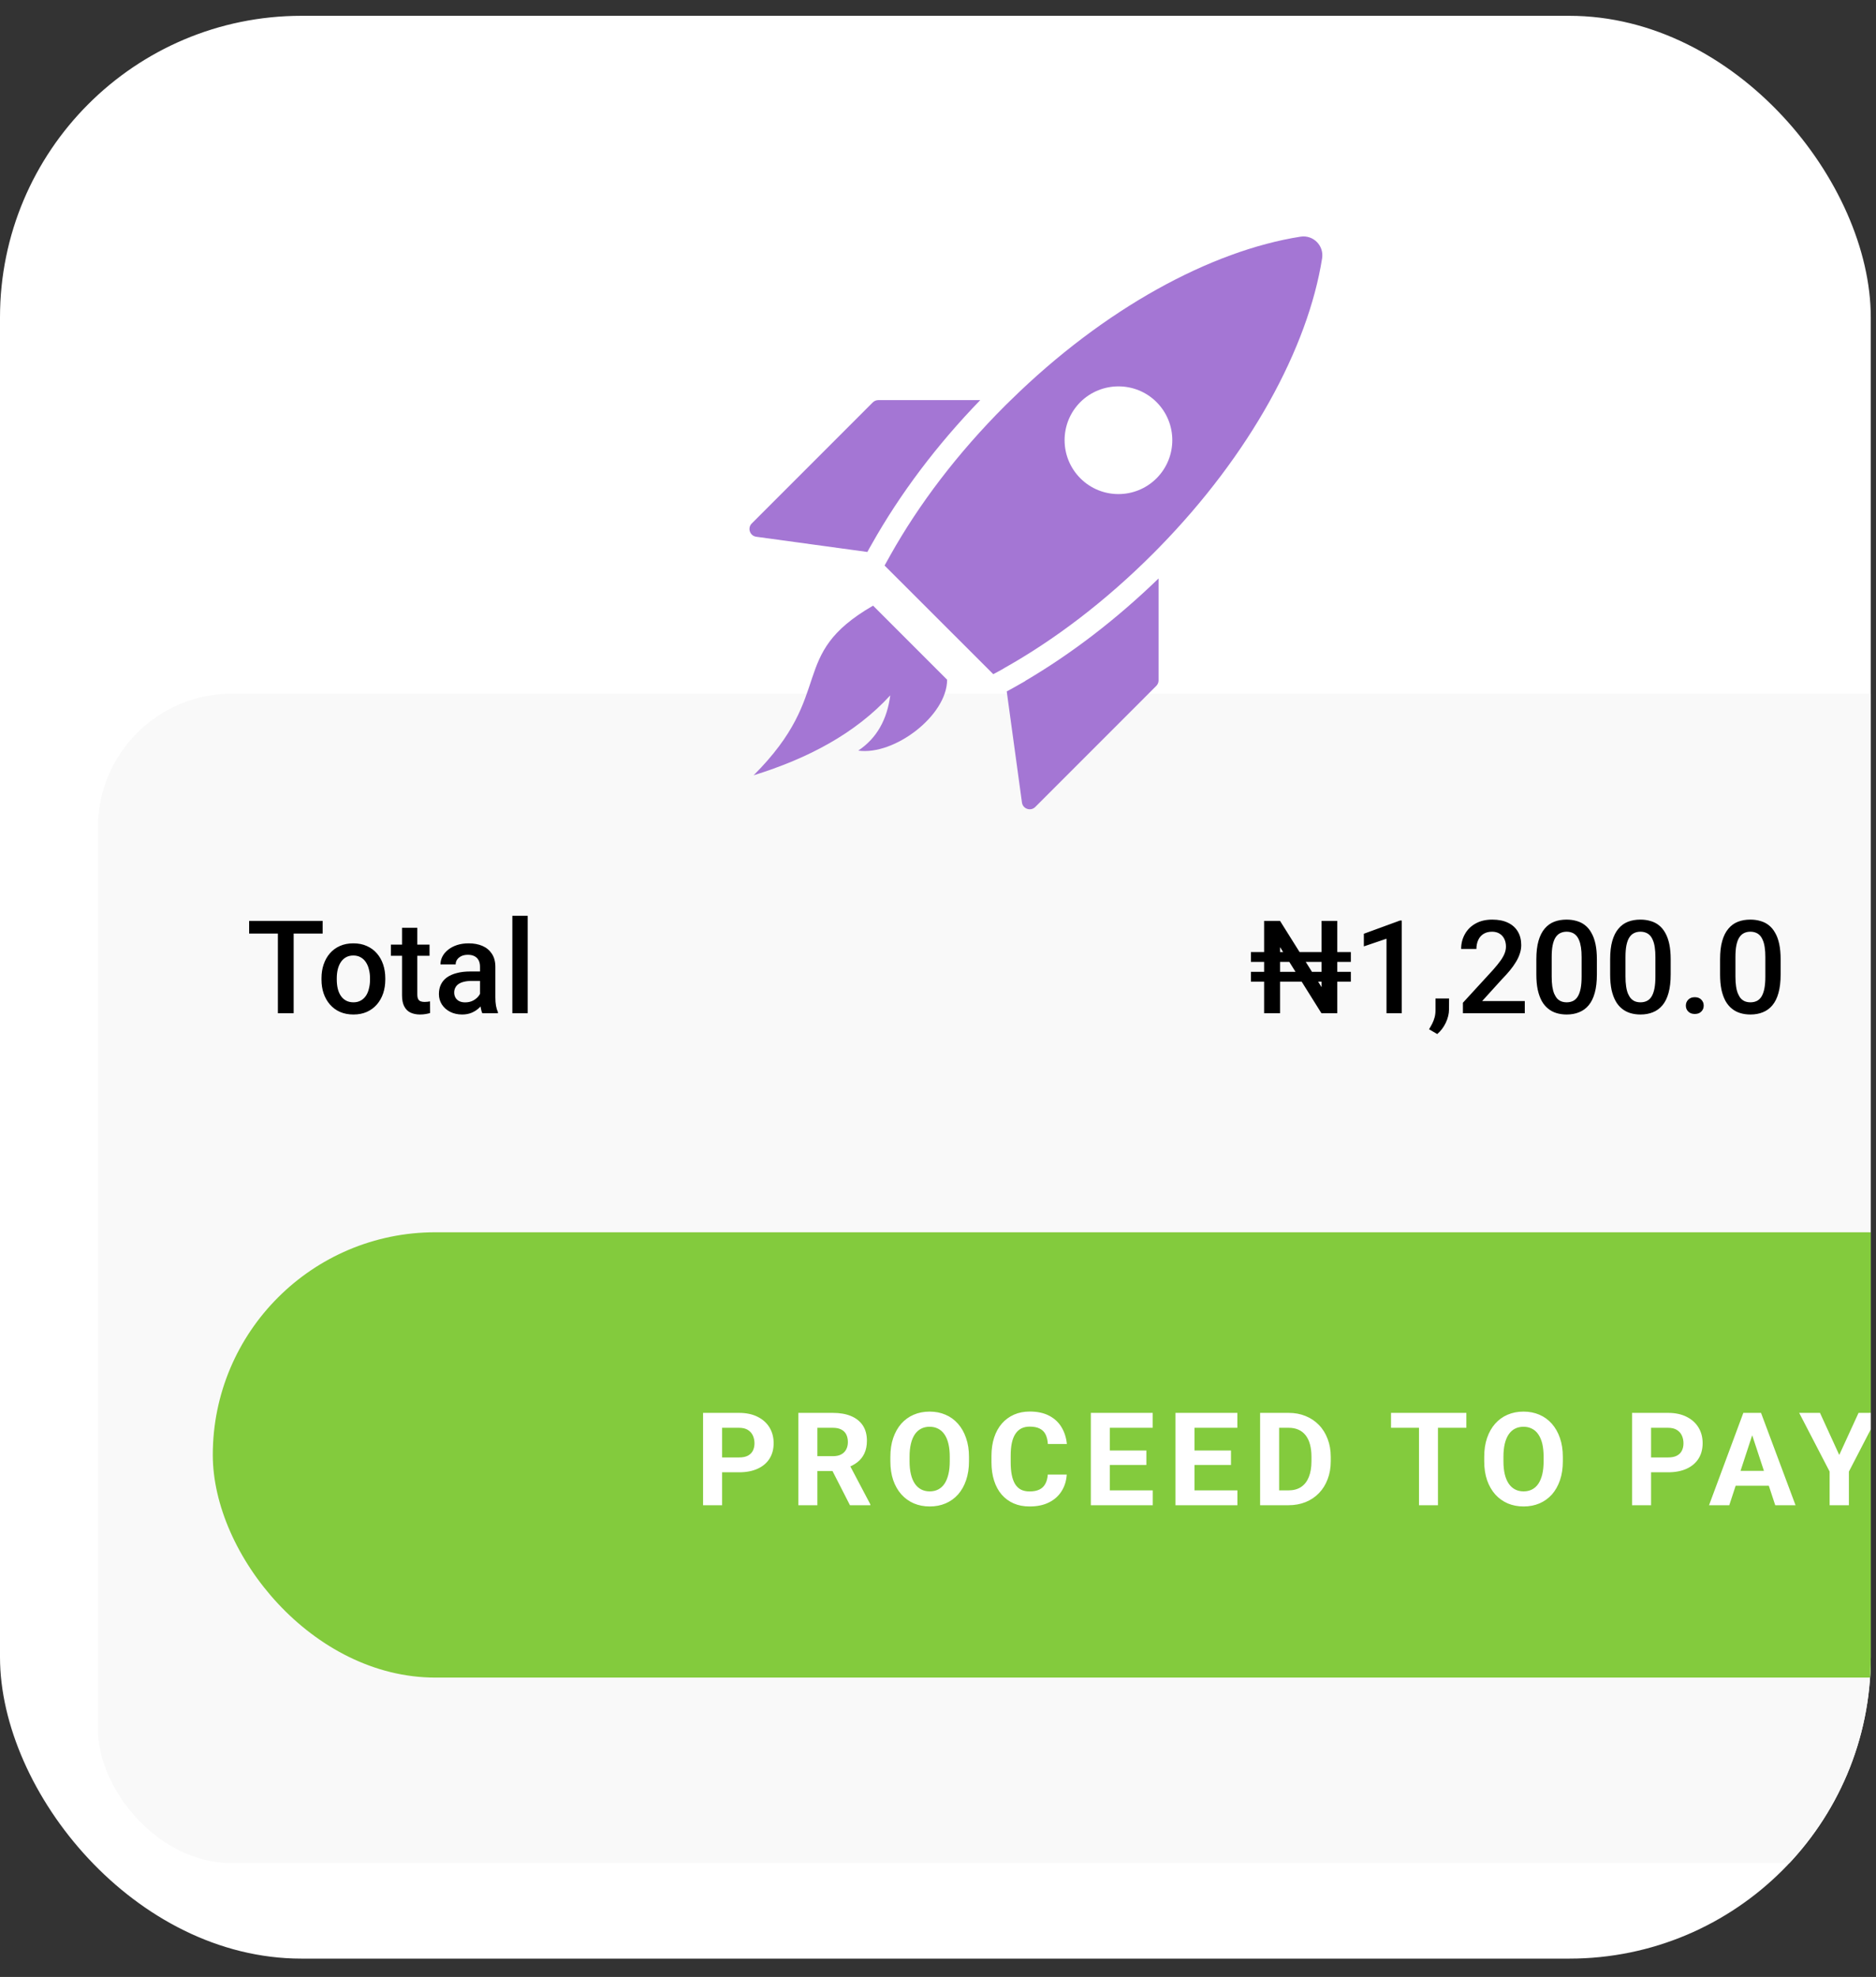
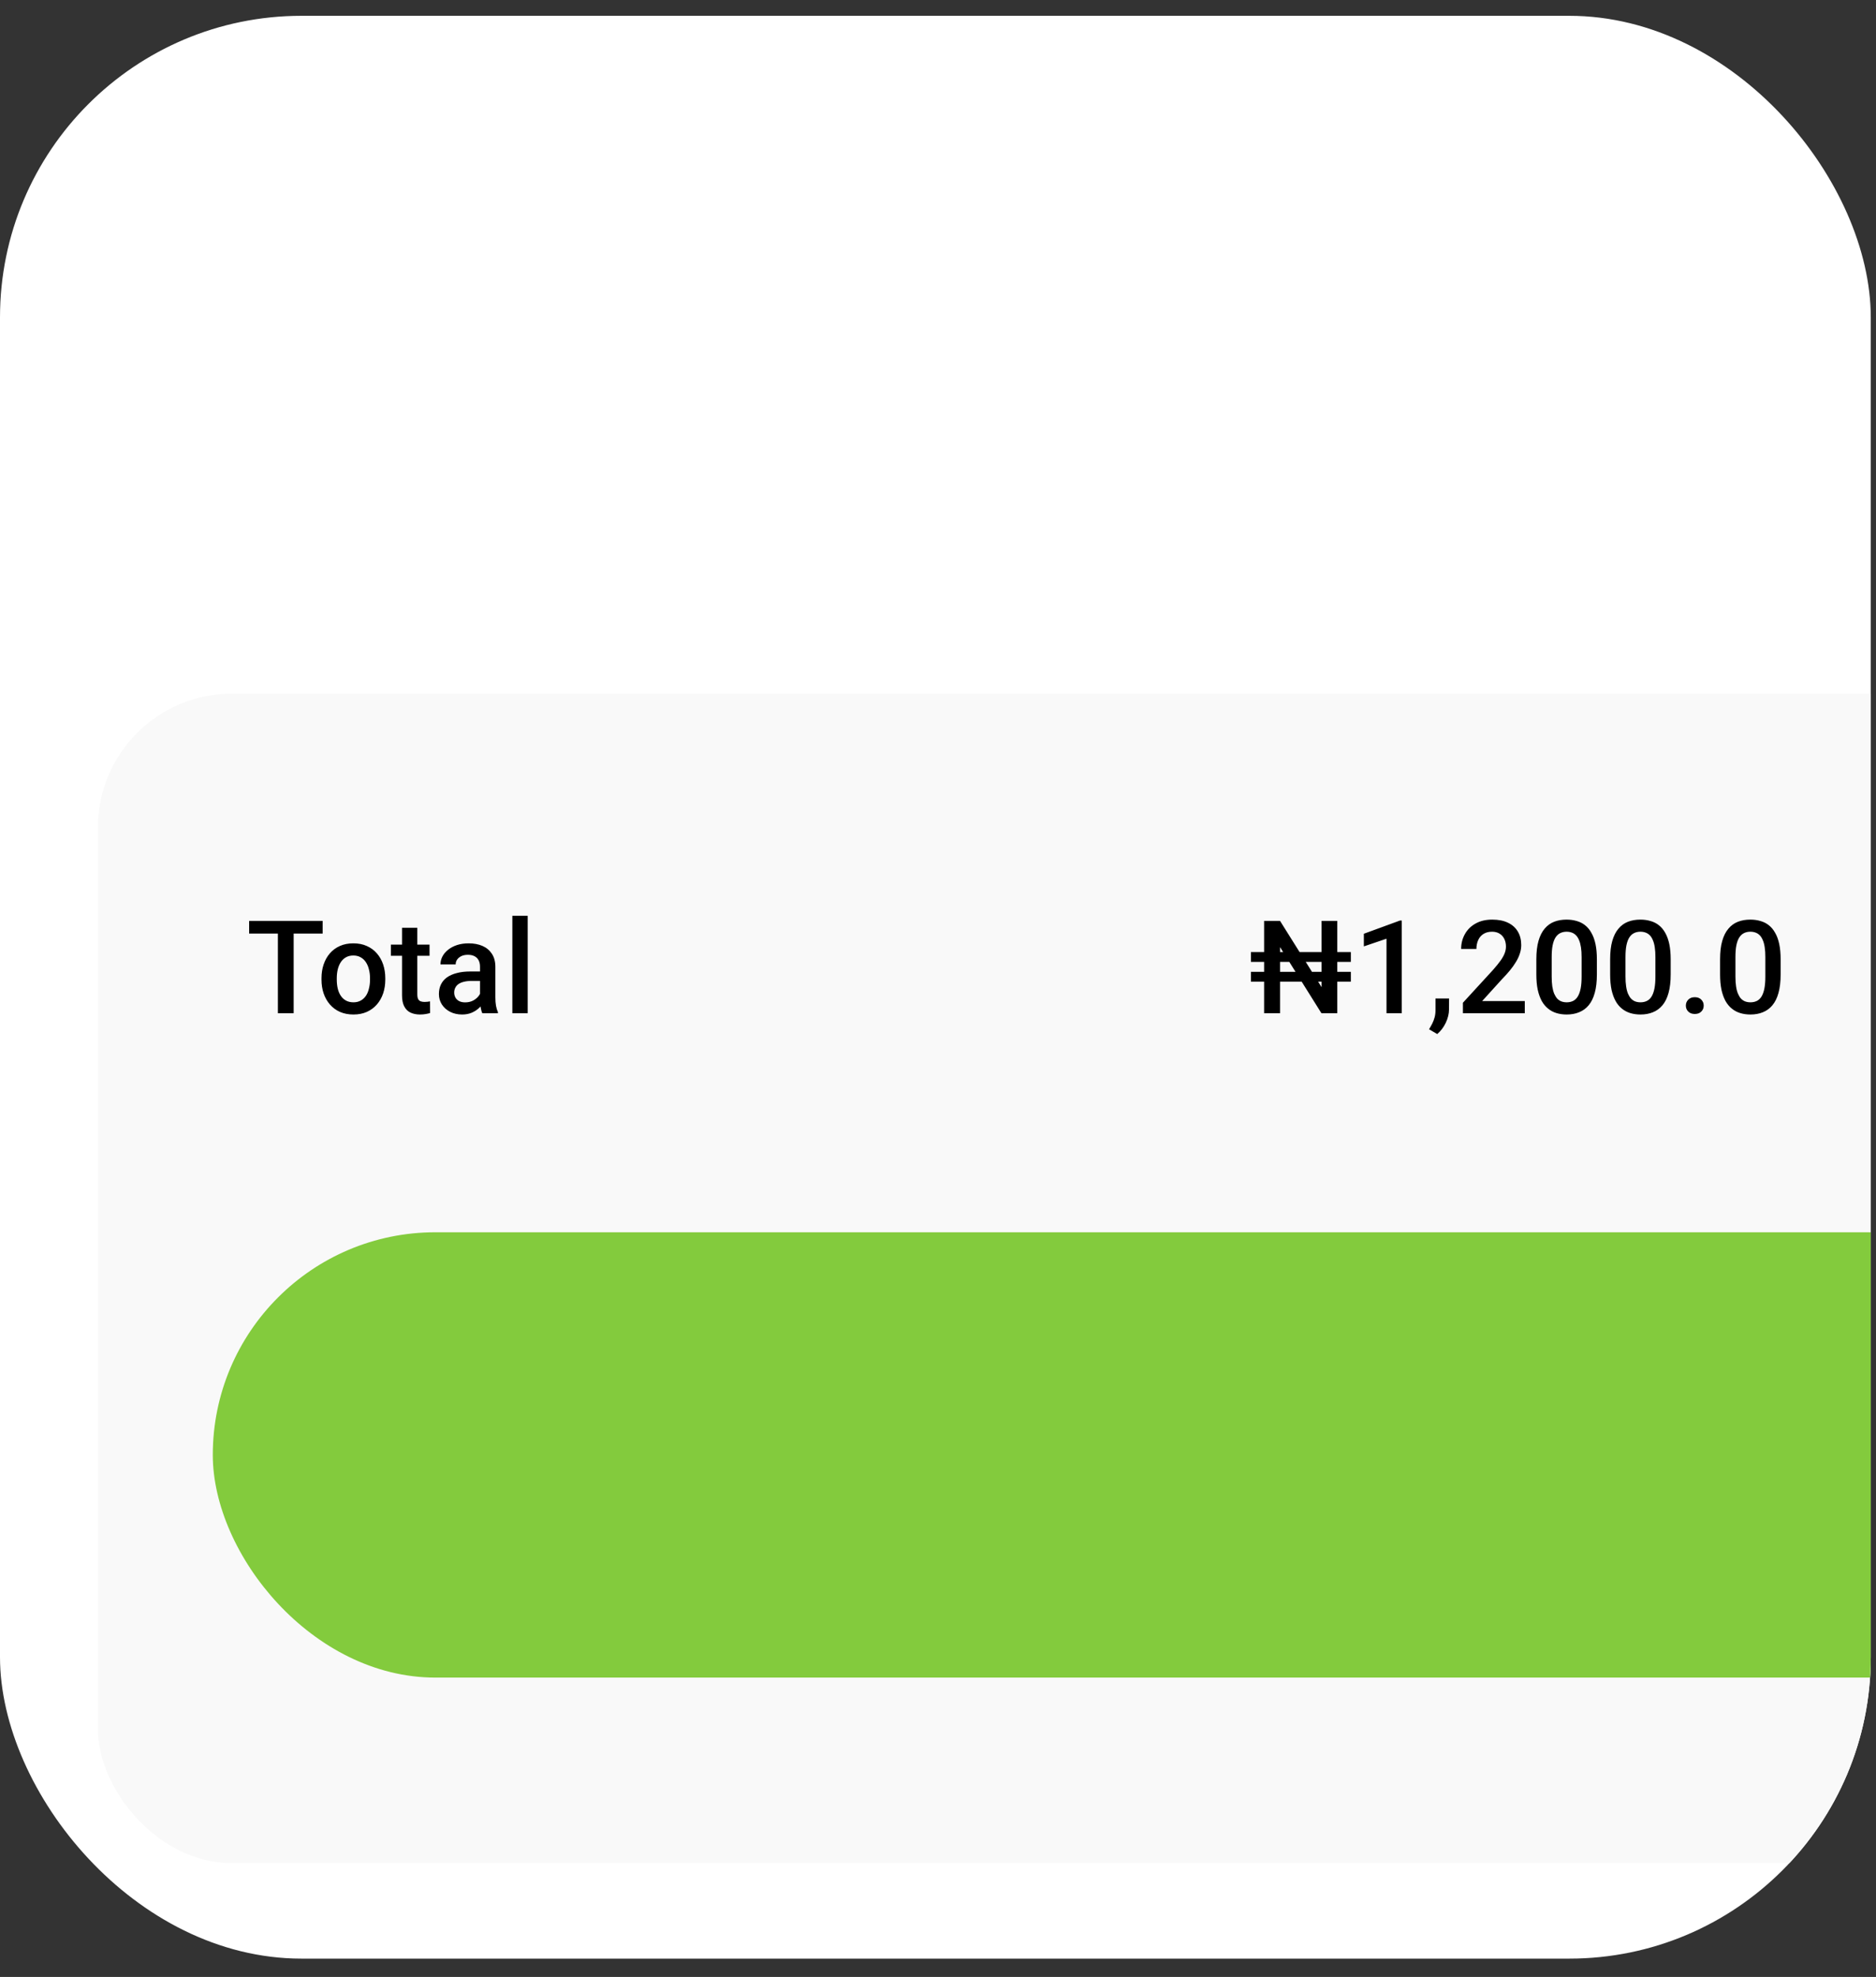
<svg xmlns="http://www.w3.org/2000/svg" width="56" height="59" viewBox="0 0 56 59" fill="none">
  <rect x="0" y="0" width="56" height="59" fill="#333333" stroke="none" />
  <g clip-path="url(#clip0_31817_3099)">
    <rect y="0.472" width="55.844" height="57.981" rx="9" fill="white" />
    <g clip-path="url(#clip1_31817_3099)">
      <rect x="2.922" y="20.701" width="71" height="34.903" rx="4" fill="#F9F9F9" />
      <path d="M8.766 27.483V30.239H8.295V27.483H8.766ZM9.631 27.483V27.861H7.437V27.483H9.631ZM9.597 29.237V29.194C9.597 29.046 9.618 28.909 9.661 28.783C9.704 28.656 9.766 28.545 9.847 28.452C9.929 28.357 10.028 28.284 10.146 28.232C10.264 28.179 10.398 28.153 10.547 28.153C10.697 28.153 10.831 28.179 10.948 28.232C11.067 28.284 11.167 28.357 11.249 28.452C11.331 28.545 11.394 28.656 11.437 28.783C11.479 28.909 11.501 29.046 11.501 29.194V29.237C11.501 29.385 11.479 29.522 11.437 29.648C11.394 29.774 11.331 29.885 11.249 29.979C11.167 30.073 11.068 30.146 10.95 30.199C10.833 30.251 10.7 30.277 10.551 30.277C10.401 30.277 10.266 30.251 10.148 30.199C10.03 30.146 9.931 30.073 9.849 29.979C9.767 29.885 9.704 29.774 9.661 29.648C9.618 29.522 9.597 29.385 9.597 29.237ZM10.053 29.194V29.237C10.053 29.33 10.062 29.417 10.081 29.499C10.1 29.581 10.13 29.653 10.17 29.714C10.211 29.776 10.262 29.825 10.326 29.86C10.389 29.895 10.464 29.913 10.551 29.913C10.635 29.913 10.709 29.895 10.77 29.86C10.833 29.825 10.885 29.776 10.926 29.714C10.966 29.653 10.996 29.581 11.014 29.499C11.035 29.417 11.045 29.33 11.045 29.237V29.194C11.045 29.103 11.035 29.017 11.014 28.936C10.996 28.855 10.965 28.782 10.924 28.719C10.883 28.656 10.832 28.607 10.768 28.571C10.707 28.535 10.633 28.516 10.547 28.516C10.461 28.516 10.387 28.535 10.324 28.571C10.262 28.607 10.211 28.656 10.17 28.719C10.13 28.782 10.1 28.855 10.081 28.936C10.062 29.017 10.053 29.103 10.053 29.194ZM12.822 28.191V28.524H11.668V28.191H12.822ZM12.001 27.689H12.457V29.673C12.457 29.736 12.466 29.785 12.483 29.819C12.502 29.851 12.528 29.873 12.561 29.885C12.594 29.896 12.632 29.902 12.676 29.902C12.708 29.902 12.738 29.9 12.767 29.896C12.796 29.892 12.82 29.889 12.837 29.885L12.839 30.233C12.801 30.244 12.757 30.255 12.707 30.263C12.657 30.272 12.601 30.277 12.536 30.277C12.431 30.277 12.339 30.258 12.258 30.222C12.177 30.184 12.114 30.123 12.069 30.038C12.023 29.953 12.001 29.841 12.001 29.701V27.689ZM14.329 29.828V28.851C14.329 28.778 14.316 28.715 14.289 28.662C14.262 28.609 14.222 28.568 14.168 28.539C14.115 28.51 14.048 28.495 13.967 28.495C13.893 28.495 13.828 28.508 13.774 28.533C13.72 28.559 13.678 28.593 13.647 28.636C13.617 28.678 13.602 28.727 13.602 28.781H13.148C13.148 28.701 13.167 28.622 13.206 28.547C13.245 28.471 13.302 28.403 13.377 28.344C13.451 28.285 13.54 28.238 13.643 28.204C13.747 28.17 13.863 28.153 13.992 28.153C14.146 28.153 14.282 28.179 14.401 28.23C14.521 28.282 14.614 28.36 14.683 28.465C14.752 28.569 14.787 28.699 14.787 28.855V29.765C14.787 29.859 14.793 29.943 14.806 30.017C14.82 30.09 14.839 30.154 14.864 30.208V30.239H14.397C14.375 30.189 14.358 30.127 14.346 30.051C14.334 29.974 14.329 29.9 14.329 29.828ZM14.395 28.993L14.399 29.275H14.071C13.987 29.275 13.912 29.284 13.848 29.3C13.784 29.315 13.73 29.338 13.687 29.368C13.644 29.398 13.612 29.435 13.591 29.478C13.569 29.521 13.558 29.569 13.558 29.624C13.558 29.678 13.571 29.728 13.596 29.773C13.621 29.817 13.658 29.852 13.706 29.877C13.755 29.902 13.815 29.915 13.884 29.915C13.977 29.915 14.059 29.896 14.128 29.858C14.199 29.819 14.254 29.772 14.295 29.716C14.335 29.66 14.357 29.606 14.359 29.555L14.507 29.758C14.492 29.81 14.466 29.865 14.429 29.924C14.392 29.984 14.345 30.041 14.285 30.095C14.227 30.148 14.157 30.191 14.075 30.226C13.994 30.259 13.901 30.277 13.795 30.277C13.661 30.277 13.542 30.25 13.437 30.197C13.332 30.143 13.251 30.07 13.191 29.979C13.132 29.887 13.102 29.783 13.102 29.667C13.102 29.559 13.122 29.463 13.163 29.379C13.204 29.295 13.265 29.224 13.345 29.167C13.425 29.111 13.524 29.068 13.64 29.039C13.756 29.008 13.888 28.993 14.037 28.993H14.395ZM15.752 27.331V30.239H15.294V27.331H15.752Z" fill="black" />
      <path d="M40.324 28.414V28.707H37.341V28.414H40.324ZM40.324 29.003V29.296H37.341V29.003H40.324ZM39.919 27.483V30.239H39.446L38.21 28.265V30.239H37.735V27.483H38.21L39.45 29.461V27.483H39.919ZM41.844 27.473V30.239H41.388V28.015L40.712 28.244V27.867L41.789 27.473H41.844ZM43.256 29.8L43.254 30.125C43.254 30.254 43.222 30.386 43.158 30.523C43.093 30.659 43.008 30.771 42.902 30.86L42.658 30.718C42.693 30.661 42.726 30.603 42.755 30.545C42.784 30.487 42.807 30.425 42.825 30.36C42.842 30.294 42.851 30.222 42.851 30.142V29.8H43.256ZM45.516 29.875V30.239H43.669V29.926L44.566 28.948C44.664 28.837 44.742 28.741 44.799 28.66C44.855 28.579 44.895 28.507 44.918 28.442C44.942 28.377 44.954 28.313 44.954 28.251C44.954 28.164 44.938 28.088 44.905 28.022C44.873 27.955 44.827 27.903 44.765 27.865C44.703 27.826 44.628 27.806 44.539 27.806C44.437 27.806 44.351 27.829 44.282 27.873C44.213 27.917 44.16 27.978 44.125 28.056C44.09 28.133 44.072 28.222 44.072 28.321H43.616C43.616 28.161 43.652 28.015 43.726 27.882C43.799 27.748 43.905 27.642 44.044 27.564C44.182 27.485 44.349 27.445 44.545 27.445C44.729 27.445 44.886 27.476 45.014 27.538C45.143 27.6 45.241 27.687 45.308 27.801C45.376 27.914 45.41 28.049 45.41 28.204C45.41 28.29 45.396 28.375 45.368 28.459C45.341 28.544 45.301 28.629 45.249 28.713C45.199 28.796 45.139 28.88 45.069 28.965C45 29.048 44.924 29.133 44.84 29.218L44.244 29.875H45.516ZM47.668 28.63V29.08C47.668 29.296 47.647 29.48 47.604 29.633C47.562 29.785 47.502 29.907 47.422 30.002C47.343 30.097 47.247 30.166 47.136 30.21C47.026 30.255 46.904 30.277 46.767 30.277C46.659 30.277 46.558 30.263 46.464 30.235C46.372 30.207 46.289 30.164 46.215 30.104C46.14 30.045 46.076 29.969 46.023 29.875C45.972 29.781 45.931 29.668 45.902 29.537C45.874 29.405 45.861 29.253 45.861 29.08V28.63C45.861 28.413 45.882 28.23 45.925 28.081C45.968 27.931 46.029 27.809 46.108 27.716C46.188 27.621 46.283 27.552 46.392 27.509C46.504 27.466 46.627 27.445 46.763 27.445C46.873 27.445 46.974 27.459 47.066 27.487C47.16 27.513 47.243 27.555 47.316 27.613C47.391 27.672 47.454 27.747 47.505 27.841C47.558 27.933 47.599 28.044 47.627 28.176C47.654 28.306 47.668 28.457 47.668 28.63ZM47.212 29.145V28.562C47.212 28.452 47.206 28.355 47.193 28.272C47.18 28.188 47.161 28.116 47.136 28.058C47.112 27.999 47.082 27.951 47.045 27.914C47.009 27.877 46.967 27.849 46.92 27.833C46.874 27.815 46.822 27.806 46.763 27.806C46.693 27.806 46.63 27.82 46.574 27.848C46.519 27.875 46.472 27.918 46.434 27.977C46.396 28.036 46.367 28.114 46.347 28.212C46.328 28.308 46.319 28.424 46.319 28.562V29.145C46.319 29.256 46.325 29.354 46.337 29.438C46.35 29.523 46.369 29.595 46.394 29.656C46.42 29.715 46.45 29.764 46.485 29.803C46.522 29.841 46.563 29.869 46.61 29.887C46.658 29.904 46.71 29.913 46.767 29.913C46.839 29.913 46.903 29.899 46.958 29.872C47.014 29.844 47.061 29.8 47.098 29.739C47.136 29.677 47.165 29.597 47.184 29.499C47.203 29.4 47.212 29.282 47.212 29.145ZM49.871 28.63V29.08C49.871 29.296 49.85 29.48 49.807 29.633C49.765 29.785 49.705 29.907 49.625 30.002C49.546 30.097 49.45 30.166 49.339 30.21C49.23 30.255 49.107 30.277 48.97 30.277C48.862 30.277 48.761 30.263 48.667 30.235C48.575 30.207 48.492 30.164 48.418 30.104C48.343 30.045 48.279 29.969 48.227 29.875C48.175 29.781 48.134 29.668 48.105 29.537C48.078 29.405 48.064 29.253 48.064 29.08V28.63C48.064 28.413 48.085 28.23 48.128 28.081C48.171 27.931 48.232 27.809 48.312 27.716C48.391 27.621 48.486 27.552 48.596 27.509C48.707 27.466 48.83 27.445 48.967 27.445C49.076 27.445 49.177 27.459 49.269 27.487C49.363 27.513 49.446 27.555 49.519 27.613C49.594 27.672 49.657 27.747 49.709 27.841C49.761 27.933 49.802 28.044 49.83 28.176C49.857 28.306 49.871 28.457 49.871 28.63ZM49.415 29.145V28.562C49.415 28.452 49.409 28.355 49.396 28.272C49.384 28.188 49.365 28.116 49.339 28.058C49.316 27.999 49.285 27.951 49.249 27.914C49.212 27.877 49.17 27.849 49.124 27.833C49.077 27.815 49.025 27.806 48.967 27.806C48.896 27.806 48.833 27.82 48.777 27.848C48.722 27.875 48.675 27.918 48.637 27.977C48.599 28.036 48.57 28.114 48.55 28.212C48.531 28.308 48.522 28.424 48.522 28.562V29.145C48.522 29.256 48.528 29.354 48.541 29.438C48.553 29.523 48.572 29.595 48.597 29.656C48.623 29.715 48.653 29.764 48.688 29.803C48.725 29.841 48.767 29.869 48.813 29.887C48.861 29.904 48.914 29.913 48.97 29.913C49.042 29.913 49.106 29.899 49.161 29.872C49.217 29.844 49.264 29.8 49.302 29.739C49.339 29.677 49.368 29.597 49.387 29.499C49.406 29.4 49.415 29.282 49.415 29.145ZM50.324 30.012C50.324 29.941 50.348 29.882 50.396 29.834C50.444 29.785 50.508 29.76 50.59 29.76C50.674 29.76 50.739 29.785 50.785 29.834C50.833 29.882 50.857 29.941 50.857 30.012C50.857 30.082 50.833 30.142 50.785 30.189C50.739 30.237 50.674 30.261 50.59 30.261C50.508 30.261 50.444 30.237 50.396 30.189C50.348 30.142 50.324 30.082 50.324 30.012ZM53.153 28.63V29.08C53.153 29.296 53.132 29.48 53.089 29.633C53.047 29.785 52.987 29.907 52.907 30.002C52.828 30.097 52.733 30.166 52.621 30.21C52.512 30.255 52.389 30.277 52.252 30.277C52.144 30.277 52.043 30.263 51.95 30.235C51.857 30.207 51.774 30.164 51.7 30.104C51.625 30.045 51.562 29.969 51.508 29.875C51.457 29.781 51.416 29.668 51.387 29.537C51.36 29.405 51.346 29.253 51.346 29.08V28.63C51.346 28.413 51.367 28.23 51.41 28.081C51.453 27.931 51.514 27.809 51.594 27.716C51.673 27.621 51.768 27.552 51.878 27.509C51.989 27.466 52.112 27.445 52.249 27.445C52.358 27.445 52.459 27.459 52.551 27.487C52.645 27.513 52.728 27.555 52.801 27.613C52.876 27.672 52.939 27.747 52.99 27.841C53.044 27.933 53.084 28.044 53.112 28.176C53.139 28.306 53.153 28.457 53.153 28.63ZM52.697 29.145V28.562C52.697 28.452 52.691 28.355 52.678 28.272C52.666 28.188 52.647 28.116 52.621 28.058C52.597 27.999 52.567 27.951 52.531 27.914C52.494 27.877 52.452 27.849 52.406 27.833C52.359 27.815 52.307 27.806 52.249 27.806C52.178 27.806 52.115 27.82 52.059 27.848C52.004 27.875 51.957 27.918 51.919 27.977C51.881 28.036 51.852 28.114 51.832 28.212C51.813 28.308 51.804 28.424 51.804 28.562V29.145C51.804 29.256 51.81 29.354 51.823 29.438C51.835 29.523 51.854 29.595 51.88 29.656C51.905 29.715 51.935 29.764 51.97 29.803C52.007 29.841 52.049 29.869 52.095 29.887C52.143 29.904 52.196 29.913 52.252 29.913C52.324 29.913 52.388 29.899 52.444 29.872C52.499 29.844 52.546 29.8 52.584 29.739C52.621 29.677 52.65 29.597 52.669 29.499C52.688 29.4 52.697 29.282 52.697 29.145Z" fill="black" />
      <rect x="6.352" y="36.776" width="64.139" height="13.29" rx="6.645" fill="#83CB3D" />
-       <path d="M22.06 43.939H21.358V43.496H22.06C22.169 43.496 22.257 43.479 22.325 43.443C22.393 43.407 22.443 43.356 22.475 43.292C22.506 43.227 22.522 43.155 22.522 43.074C22.522 42.992 22.506 42.916 22.475 42.845C22.443 42.775 22.393 42.718 22.325 42.675C22.257 42.632 22.169 42.611 22.06 42.611H21.555V44.922H20.987V42.166H22.06C22.276 42.166 22.461 42.205 22.615 42.283C22.77 42.36 22.889 42.467 22.971 42.603C23.053 42.739 23.094 42.895 23.094 43.07C23.094 43.248 23.053 43.402 22.971 43.532C22.889 43.662 22.77 43.763 22.615 43.833C22.461 43.904 22.276 43.939 22.06 43.939ZM23.831 42.166H24.859C25.07 42.166 25.251 42.197 25.402 42.26C25.555 42.323 25.672 42.417 25.755 42.54C25.837 42.664 25.878 42.816 25.878 42.997C25.878 43.144 25.852 43.271 25.802 43.377C25.753 43.482 25.683 43.569 25.592 43.64C25.502 43.709 25.397 43.765 25.276 43.807L25.096 43.901H24.203L24.199 43.458H24.863C24.963 43.458 25.045 43.441 25.111 43.405C25.177 43.37 25.226 43.321 25.259 43.258C25.293 43.195 25.31 43.121 25.31 43.038C25.31 42.95 25.293 42.874 25.261 42.809C25.228 42.745 25.178 42.696 25.111 42.662C25.044 42.627 24.96 42.611 24.859 42.611H24.399V44.922H23.831V42.166ZM25.372 44.922L24.744 43.693L25.344 43.689L25.98 44.895V44.922H25.372ZM28.925 43.479V43.61C28.925 43.819 28.896 44.007 28.839 44.174C28.783 44.34 28.703 44.482 28.599 44.6C28.496 44.716 28.372 44.805 28.228 44.867C28.085 44.928 27.927 44.959 27.753 44.959C27.58 44.959 27.422 44.928 27.278 44.867C27.135 44.805 27.012 44.716 26.907 44.6C26.802 44.482 26.721 44.34 26.663 44.174C26.606 44.007 26.578 43.819 26.578 43.61V43.479C26.578 43.269 26.606 43.081 26.663 42.915C26.72 42.749 26.8 42.607 26.903 42.489C27.008 42.372 27.131 42.282 27.274 42.221C27.418 42.159 27.576 42.128 27.749 42.128C27.923 42.128 28.082 42.159 28.224 42.221C28.368 42.282 28.492 42.372 28.595 42.489C28.7 42.607 28.781 42.749 28.837 42.915C28.896 43.081 28.925 43.269 28.925 43.479ZM28.351 43.61V43.475C28.351 43.329 28.338 43.2 28.311 43.089C28.285 42.978 28.246 42.885 28.194 42.809C28.142 42.733 28.079 42.677 28.005 42.639C27.93 42.6 27.845 42.58 27.749 42.58C27.653 42.58 27.568 42.6 27.494 42.639C27.421 42.677 27.358 42.733 27.306 42.809C27.256 42.885 27.217 42.978 27.191 43.089C27.164 43.2 27.151 43.329 27.151 43.475V43.61C27.151 43.755 27.164 43.884 27.191 43.996C27.217 44.107 27.256 44.201 27.308 44.278C27.36 44.354 27.423 44.411 27.497 44.45C27.572 44.489 27.657 44.509 27.753 44.509C27.849 44.509 27.934 44.489 28.009 44.45C28.083 44.411 28.145 44.354 28.196 44.278C28.246 44.201 28.285 44.107 28.311 43.996C28.338 43.884 28.351 43.755 28.351 43.61ZM31.277 44.007H31.843C31.832 44.193 31.78 44.358 31.69 44.501C31.6 44.645 31.474 44.758 31.313 44.838C31.153 44.919 30.96 44.959 30.734 44.959C30.557 44.959 30.399 44.929 30.259 44.868C30.119 44.807 29.999 44.718 29.899 44.603C29.801 44.489 29.726 44.35 29.674 44.187C29.622 44.024 29.596 43.842 29.596 43.64V43.449C29.596 43.247 29.623 43.065 29.676 42.902C29.73 42.738 29.807 42.599 29.907 42.484C30.008 42.369 30.128 42.281 30.268 42.219C30.408 42.157 30.565 42.126 30.738 42.126C30.967 42.126 31.161 42.168 31.319 42.251C31.478 42.334 31.601 42.449 31.688 42.595C31.776 42.742 31.829 42.908 31.847 43.095H31.279C31.273 42.984 31.25 42.89 31.213 42.813C31.175 42.735 31.117 42.676 31.04 42.637C30.965 42.597 30.864 42.576 30.738 42.576C30.643 42.576 30.56 42.594 30.49 42.629C30.419 42.665 30.36 42.718 30.312 42.79C30.264 42.862 30.228 42.953 30.204 43.063C30.181 43.171 30.17 43.299 30.17 43.445V43.64C30.17 43.783 30.18 43.908 30.202 44.017C30.223 44.124 30.256 44.215 30.3 44.289C30.346 44.362 30.404 44.418 30.474 44.456C30.546 44.492 30.633 44.511 30.734 44.511C30.852 44.511 30.95 44.492 31.027 44.454C31.104 44.416 31.163 44.36 31.203 44.285C31.245 44.211 31.269 44.118 31.277 44.007ZM34.411 44.479V44.922H32.944V44.479H34.411ZM33.13 42.166V44.922H32.562V42.166H33.13ZM34.22 43.288V43.72H32.944V43.288H34.22ZM34.409 42.166V42.611H32.944V42.166H34.409ZM36.938 44.479V44.922H35.471V44.479H36.938ZM35.656 42.166V44.922H35.089V42.166H35.656ZM36.746 43.288V43.72H35.471V43.288H36.746ZM36.936 42.166V42.611H35.471V42.166H36.936ZM38.461 44.922H37.861L37.865 44.479H38.461C38.61 44.479 38.736 44.445 38.838 44.378C38.94 44.31 39.017 44.211 39.069 44.081C39.122 43.951 39.148 43.794 39.148 43.61V43.475C39.148 43.334 39.133 43.21 39.103 43.103C39.074 42.995 39.03 42.905 38.972 42.832C38.914 42.759 38.843 42.704 38.758 42.667C38.674 42.629 38.577 42.611 38.467 42.611H37.85V42.166H38.467C38.651 42.166 38.819 42.197 38.972 42.26C39.126 42.322 39.259 42.411 39.371 42.527C39.484 42.643 39.57 42.782 39.631 42.944C39.693 43.104 39.724 43.282 39.724 43.479V43.61C39.724 43.805 39.693 43.984 39.631 44.145C39.57 44.307 39.484 44.446 39.371 44.562C39.26 44.677 39.127 44.766 38.972 44.829C38.818 44.891 38.648 44.922 38.461 44.922ZM38.183 42.166V44.922H37.615V42.166H38.183ZM42.924 42.166V44.922H42.358V42.166H42.924ZM43.772 42.166V42.611H41.523V42.166H43.772ZM46.652 43.479V43.61C46.652 43.819 46.624 44.007 46.567 44.174C46.51 44.34 46.43 44.482 46.327 44.6C46.223 44.716 46.099 44.805 45.956 44.867C45.813 44.928 45.655 44.959 45.48 44.959C45.308 44.959 45.149 44.928 45.005 44.867C44.863 44.805 44.739 44.716 44.634 44.6C44.53 44.482 44.448 44.34 44.39 44.174C44.333 44.007 44.305 43.819 44.305 43.61V43.479C44.305 43.269 44.333 43.081 44.39 42.915C44.447 42.749 44.527 42.607 44.631 42.489C44.735 42.372 44.859 42.282 45.002 42.221C45.145 42.159 45.304 42.128 45.477 42.128C45.651 42.128 45.809 42.159 45.952 42.221C46.096 42.282 46.219 42.372 46.323 42.489C46.427 42.607 46.508 42.749 46.565 42.915C46.623 43.081 46.652 43.269 46.652 43.479ZM46.078 43.61V43.475C46.078 43.329 46.065 43.2 46.039 43.089C46.012 42.978 45.973 42.885 45.921 42.809C45.87 42.733 45.807 42.677 45.732 42.639C45.658 42.6 45.572 42.58 45.477 42.58C45.381 42.58 45.296 42.6 45.221 42.639C45.148 42.677 45.086 42.733 45.034 42.809C44.983 42.885 44.945 42.978 44.918 43.089C44.892 43.2 44.879 43.329 44.879 43.475V43.61C44.879 43.755 44.892 43.884 44.918 43.996C44.945 44.107 44.984 44.201 45.036 44.278C45.087 44.354 45.151 44.411 45.225 44.45C45.299 44.489 45.385 44.509 45.48 44.509C45.576 44.509 45.661 44.489 45.736 44.45C45.81 44.411 45.873 44.354 45.923 44.278C45.974 44.201 46.012 44.107 46.039 43.996C46.065 43.884 46.078 43.755 46.078 43.61ZM49.792 43.939H49.089V43.496H49.792C49.9 43.496 49.988 43.479 50.056 43.443C50.125 43.407 50.175 43.356 50.206 43.292C50.238 43.227 50.253 43.155 50.253 43.074C50.253 42.992 50.238 42.916 50.206 42.845C50.175 42.775 50.125 42.718 50.056 42.675C49.988 42.632 49.9 42.611 49.792 42.611H49.286V44.922H48.718V42.166H49.792C50.007 42.166 50.192 42.205 50.346 42.283C50.501 42.36 50.62 42.467 50.702 42.603C50.784 42.739 50.825 42.895 50.825 43.07C50.825 43.248 50.784 43.402 50.702 43.532C50.62 43.662 50.501 43.763 50.346 43.833C50.192 43.904 50.007 43.939 49.792 43.939ZM52.369 42.637L51.62 44.922H51.016L52.04 42.166H52.424L52.369 42.637ZM52.992 44.922L52.24 42.637L52.18 42.166H52.568L53.598 44.922H52.992ZM52.958 43.896V44.34H51.502V43.896H52.958ZM54.328 42.166L54.903 43.422L55.479 42.166H56.098L55.191 43.918V44.922H54.616V43.918L53.707 42.166H54.328Z" fill="white" />
    </g>
    <g clip-path="url(#clip2_31817_3099)">
-       <path d="M34.422 16.52C34.478 16.465 34.532 16.41 34.585 16.355C37.326 13.558 39.044 10.372 39.466 7.709C39.526 7.329 39.2 7.004 38.822 7.063C36.153 7.482 32.969 9.197 30.172 11.942C30.116 11.994 30.061 12.05 30.006 12.104C28.582 13.526 27.429 15.051 26.579 16.566C26.518 16.671 26.46 16.775 26.405 16.878L29.65 20.12C29.751 20.066 29.857 20.011 29.961 19.951L29.959 19.949C31.473 19.101 32.998 17.945 34.422 16.52ZM32.251 14.276C31.622 13.647 31.622 12.627 32.249 12C32.878 11.375 33.898 11.375 34.523 12C35.152 12.629 35.151 13.647 34.522 14.276C33.896 14.901 32.878 14.903 32.251 14.276Z" fill="#A476D4" />
      <path d="M29.261 11.941C27.957 13.288 26.866 14.739 26.019 16.245C25.974 16.322 25.931 16.398 25.892 16.473L22.575 16.019C22.383 15.992 22.304 15.758 22.441 15.622L26.053 12.009C26.097 11.966 26.157 11.941 26.219 11.941L29.261 11.941Z" fill="#A476D4" />
      <path d="M34.584 17.264V20.306C34.584 20.368 34.559 20.427 34.515 20.471L30.903 24.084C30.766 24.22 30.532 24.142 30.506 23.95L30.052 20.635C30.127 20.596 30.202 20.555 30.276 20.512L30.604 20.326V20.321C31.992 19.505 33.329 18.478 34.584 17.264Z" fill="#A476D4" />
      <path d="M28.272 20.285C28.272 21.358 26.693 22.553 25.619 22.401C26.177 22.029 26.481 21.469 26.575 20.752C25.533 21.89 24.124 22.633 22.496 23.138C24.978 20.657 23.479 19.568 26.062 18.075L28.272 20.285Z" fill="#A476D4" />
    </g>
  </g>
  <defs>
    <clipPath id="clip0_31817_3099">
      <rect y="0.472" width="55.844" height="57.981" rx="9" fill="white" />
    </clipPath>
    <clipPath id="clip1_31817_3099">
      <rect x="2.922" y="20.701" width="71" height="34.903" rx="4" fill="white" />
    </clipPath>
    <clipPath id="clip2_31817_3099">
-       <rect width="18" height="18" fill="white" transform="translate(21.922 6.604)" />
-     </clipPath>
+       </clipPath>
  </defs>
</svg>